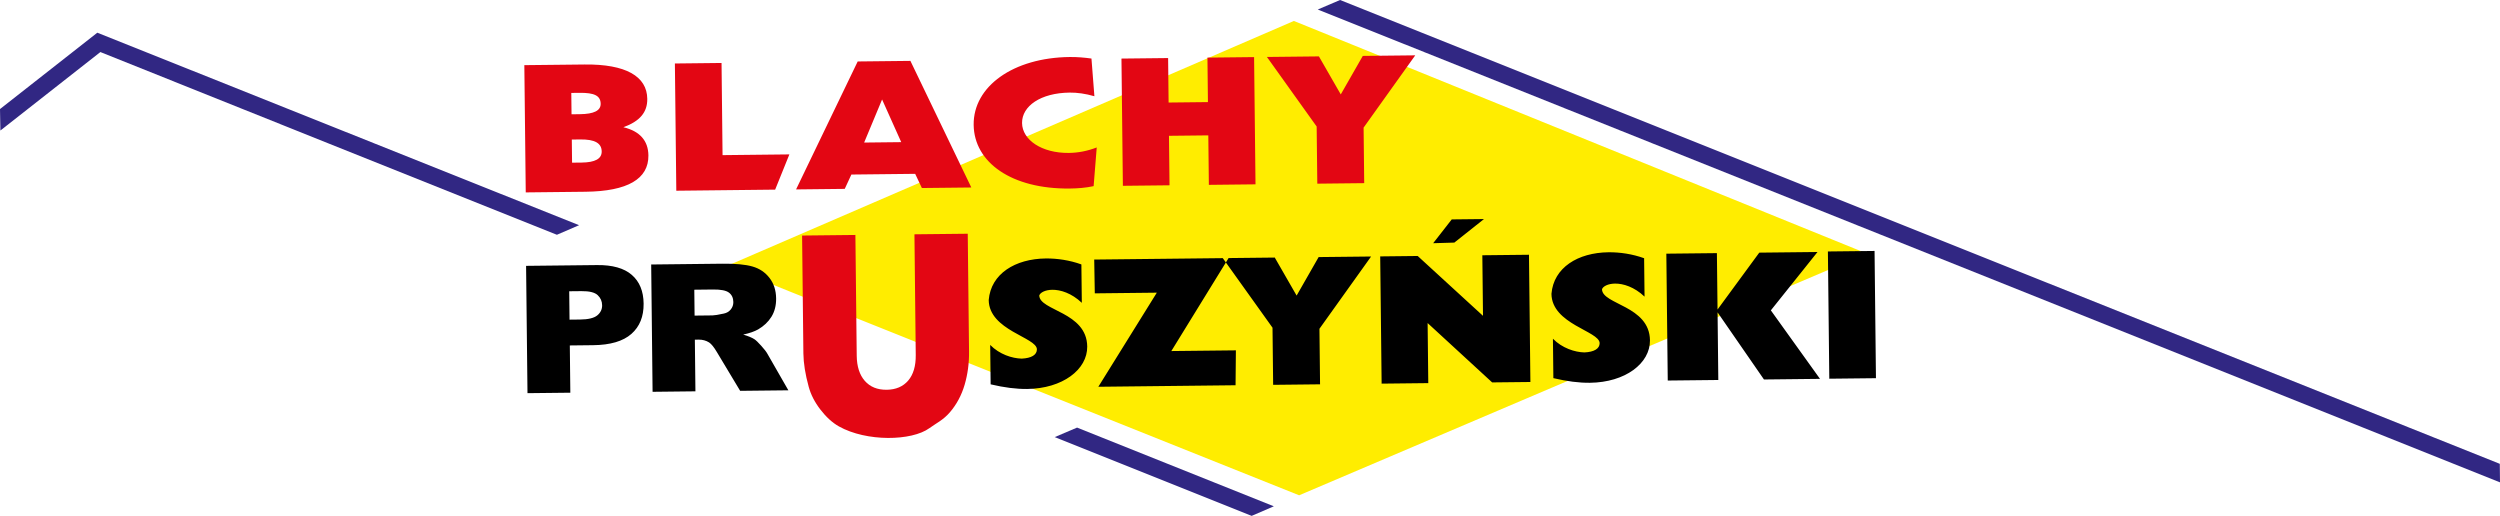
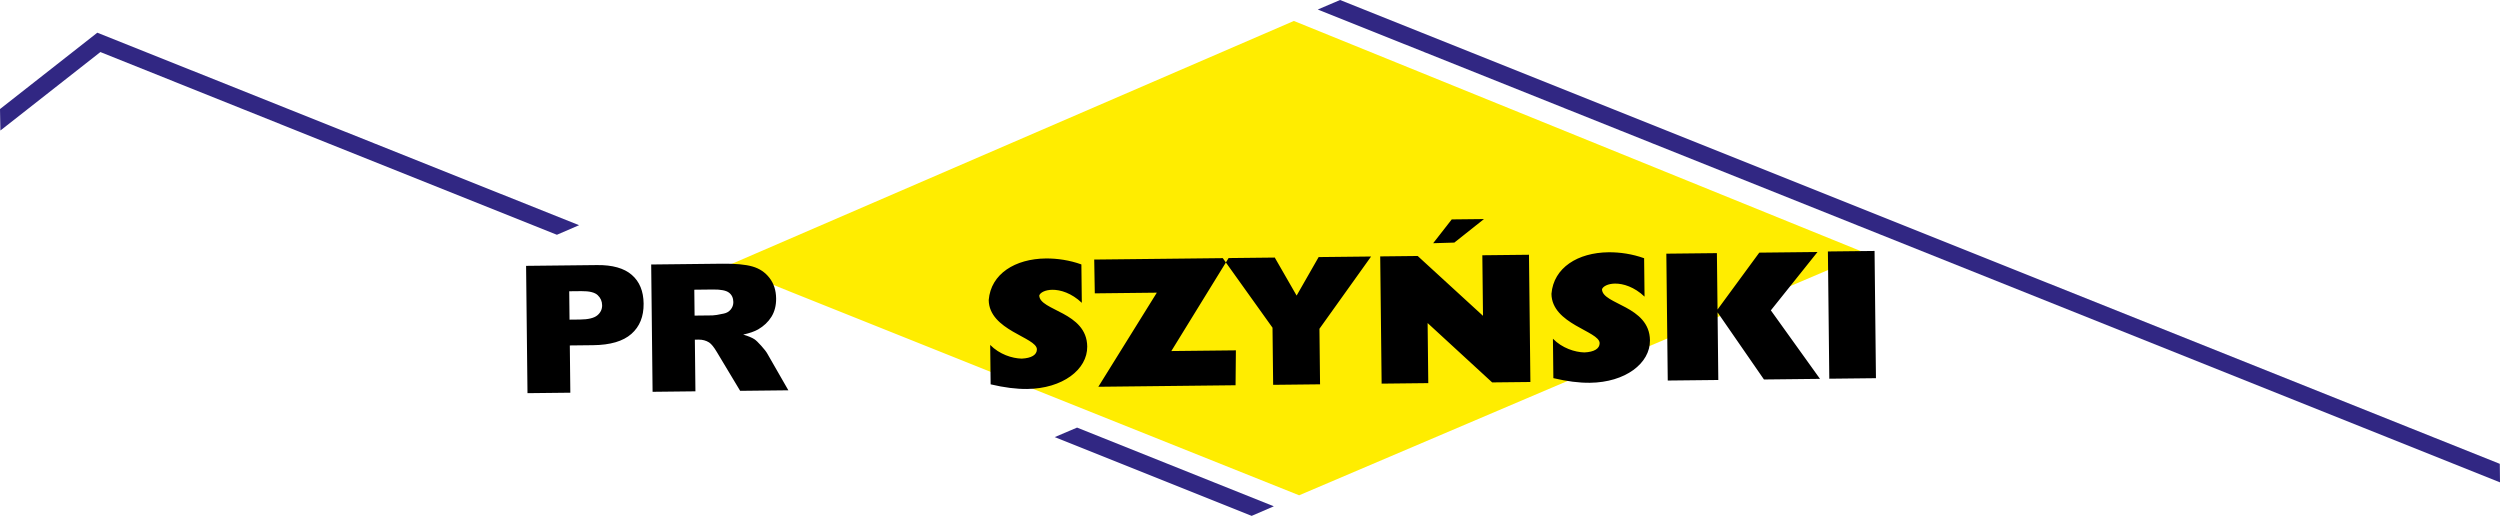
<svg xmlns="http://www.w3.org/2000/svg" version="1.1" id="Warstwa_1" x="0px" y="0px" width="240" height="49.523" viewBox="0 0 240 49.523" enable-background="new 0 0 240 240" xml:space="preserve">
  <defs id="defs17" />
  <g id="pruszyński" transform="translate(0,-95.238)">
    <polygon fill-rule="evenodd" clip-rule="evenodd" fill="#ffed00" points="179.21,119.576 124.213,97.249 124.213,97.248 124.213,97.249 124.213,97.248 124.213,97.249 69.738,120.79 124.714,142.787 124.716,142.787 " id="polygon1" />
    <path fill-rule="evenodd" clip-rule="evenodd" d="m 111.055,123.334 -5.955,0.066 -0.055,-3.244 12.898,-0.142 -5.495,8.925 6.197,-0.068 -0.032,3.351 -13.173,0.146 z m 11.167,8.848 4.503,-0.05 -0.059,-5.332 4.959,-6.938 -5.036,0.055 -2.114,3.696 -2.098,-3.65 -4.991,0.055 4.774,6.677 z m 15.362,-13.596 2.032,-0.06 2.847,-2.259 -3.097,0.034 z m -4.948,13.481 4.479,-0.05 -0.064,-5.766 6.196,5.698 3.671,-0.04 -0.136,-12.215 -4.478,0.049 0.064,5.814 -6.27,-5.745 -3.598,0.04 z m 47.455,-0.523 -0.134,-12.215 -4.479,0.05 0.134,12.215 z m -125.446,-8.345 1.166,-0.012 c 0.765,-0.009 1.288,0.12 1.566,0.384 0.28,0.261 0.422,0.587 0.427,0.971 0.005,0.392 -0.153,0.718 -0.468,0.975 -0.317,0.258 -0.869,0.389 -1.658,0.396 l -1.003,0.011 z m -4.006,9.783 4.113,-0.045 -0.05,-4.536 2.239,-0.025 c 1.65,-0.018 2.875,-0.378 3.672,-1.082 0.798,-0.703 1.187,-1.672 1.174,-2.908 -0.012,-1.197 -0.393,-2.121 -1.138,-2.762 -0.744,-0.644 -1.858,-0.956 -3.339,-0.939 l -6.806,0.075 z m 16.014,-9.932 1.798,-0.02 c 0.747,-0.008 1.257,0.091 1.531,0.302 0.275,0.208 0.413,0.508 0.418,0.904 0.003,0.268 -0.081,0.505 -0.249,0.712 -0.171,0.207 -0.391,0.337 -0.662,0.391 -0.535,0.117 -0.896,0.175 -1.081,0.177 l -1.728,0.019 z m 0.108,9.755 -0.055,-4.96 0.361,-0.003 c 0.373,-0.005 0.711,0.086 1.005,0.27 0.22,0.143 0.471,0.456 0.754,0.934 l 2.229,3.712 4.628,-0.051 -2.02,-3.521 c -0.098,-0.179 -0.291,-0.427 -0.583,-0.753 -0.29,-0.324 -0.512,-0.535 -0.661,-0.633 -0.227,-0.149 -0.583,-0.296 -1.072,-0.442 0.607,-0.131 1.082,-0.299 1.432,-0.496 0.542,-0.314 0.97,-0.717 1.279,-1.212 0.306,-0.496 0.458,-1.081 0.45,-1.761 -0.008,-0.777 -0.219,-1.435 -0.636,-1.971 -0.416,-0.539 -0.96,-0.903 -1.631,-1.095 -0.669,-0.195 -1.639,-0.284 -2.903,-0.27 l -6.824,0.076 0.134,12.222 z m 28.298,-4.454 0.042,3.783 c 1.307,0.31 2.469,0.456 3.512,0.445 3.389,-0.037 5.786,-1.862 5.761,-4.075 -0.037,-3.335 -4.589,-3.429 -4.604,-4.904 0.091,-0.273 0.564,-0.535 1.251,-0.543 0.782,-0.008 1.852,0.316 2.833,1.252 l -0.041,-3.687 c -1.117,-0.404 -2.328,-0.584 -3.418,-0.572 -2.938,0.033 -5.269,1.47 -5.478,3.989 0.032,2.918 4.59,3.573 4.626,4.728 0.006,0.544 -0.535,0.855 -1.46,0.898 -0.924,-0.023 -2.137,-0.41 -3.024,-1.314 m 54.022,-0.595 0.042,3.783 c 1.307,0.31 2.469,0.457 3.512,0.445 3.389,-0.037 5.785,-1.862 5.761,-4.075 -0.037,-3.335 -4.588,-3.429 -4.604,-4.904 0.091,-0.273 0.564,-0.535 1.251,-0.543 0.782,-0.008 1.852,0.317 2.833,1.252 l -0.041,-3.687 c -1.117,-0.404 -2.328,-0.584 -3.418,-0.572 -2.938,0.033 -5.269,1.469 -5.478,3.989 0.032,2.918 4.59,3.573 4.626,4.728 0.006,0.544 -0.535,0.855 -1.46,0.898 -0.923,-0.023 -2.137,-0.411 -3.024,-1.314 m 11.022,4.013 4.854,-0.053 -0.071,-6.491 4.454,6.442 5.378,-0.06 -4.717,-6.576 4.479,-5.602 -5.59,0.062 -4.007,5.46 -0.061,-5.414 -4.854,0.053 z" id="path1" />
-     <path fill-rule="evenodd" clip-rule="evenodd" fill="#e30613" d="m 126.461,112.87 4.503,-0.05 -0.059,-5.331 4.959,-6.939 -5.035,0.055 -2.115,3.696 -2.098,-3.65 -4.991,0.055 4.774,6.677 z m -18.665,0.205 4.478,-0.049 -0.052,-4.751 3.776,-0.042 0.052,4.751 4.479,-0.05 -0.136,-12.215 -4.478,0.05 0.046,4.27 -3.775,0.042 -0.047,-4.27 -4.479,0.05 z m -2.808,0.032 0.298,-3.713 c -0.869,0.334 -1.762,0.515 -2.682,0.525 -2.59,0.028 -4.469,-1.249 -4.487,-2.872 -0.018,-1.623 1.784,-2.89 4.568,-2.92 0.726,-0.008 1.526,0.103 2.377,0.349 l -0.282,-3.618 c -0.679,-0.095 -1.382,-0.155 -2.084,-0.147 -5.422,0.059 -9.265,2.817 -9.225,6.507 0.04,3.638 3.676,6.18 9.219,6.119 0.799,-0.009 1.549,-0.069 2.298,-0.23 m -22.031,-4.184 1.723,-4.136 1.837,4.096 z m -6.535,4.499 4.672,-0.052 0.638,-1.376 6.125,-0.068 0.644,1.362 4.745,-0.052 -5.847,-12.153 -5.06,0.056 z m -0.642,-3.362 -6.415,0.071 -0.097,-8.848 -4.479,0.05 0.136,12.215 9.489,-0.105 z m -20.913,-3.851 -0.023,-2.05 0.799,-0.009 c 1.404,-0.015 2.012,0.269 2.021,1.054 0.007,0.65 -0.643,0.982 -1.998,0.996 z m 0.051,4.645 -0.025,-2.22 0.824,-0.009 c 1.38,-0.016 2.038,0.352 2.046,1.156 0.008,0.7 -0.642,1.049 -1.924,1.063 z m -4.447,2.854 5.738,-0.063 c 4.043,-0.045 6.063,-1.231 6.038,-3.486 -0.016,-1.418 -0.825,-2.33 -2.402,-2.707 1.591,-0.581 2.308,-1.443 2.293,-2.724 -0.024,-2.169 -2.071,-3.343 -6.017,-3.299 l -5.785,0.063 z m 37.315,4.023 5.117,-0.056 0.125,11.32 c 0.012,1.123 -0.131,2.18 -0.425,3.183 -0.294,0.998 -0.764,1.879 -1.408,2.632 -0.645,0.755 -1.342,1.07 -1.97,1.528 -1.701,1.242 -6.04,1.323 -8.693,-0.168 -0.652,-0.367 -1.238,-0.92 -1.779,-1.621 -0.541,-0.701 -0.912,-1.427 -1.117,-2.176 -0.33,-1.203 -0.5,-2.271 -0.511,-3.204 l -0.124,-11.32 5.117,-0.056 0.128,11.59 c 0.011,1.038 0.272,1.845 0.776,2.419 0.508,0.577 1.208,0.862 2.1,0.852 0.88,-0.01 1.572,-0.305 2.068,-0.885 0.491,-0.576 0.734,-1.396 0.722,-2.448 z" id="path2" />
    <path fill-rule="evenodd" clip-rule="evenodd" fill="#312783" d="m 126.506,96.151 2.143,-0.913 111.331,44.528 0.02,1.778 z m -6.346,48.61 2.129,-0.918 -18.89,-7.557 -2.144,0.913 z M 55.592,116.857 C 50.573,114.853 9.339,98.368 9.342,98.377 l -9.281,7.282 -0.061,0.048 0.037,2.061 0.032,-0.025 9.568,-7.509 c 14.59,5.855 29.214,11.7 43.825,17.542 l 2.13,-0.919" id="path3" />
  </g>
  <g id="g3" transform="translate(0,-95.238)">
</g>
  <g id="g4" transform="translate(0,-95.238)">
</g>
  <g id="g5" transform="translate(0,-95.238)">
</g>
  <g id="g6" transform="translate(0,-95.238)">
</g>
  <g id="g7" transform="translate(0,-95.238)">
</g>
  <g id="g8" transform="translate(0,-95.238)">
</g>
  <g id="g9" transform="translate(0,-95.238)">
</g>
  <g id="g10" transform="translate(0,-95.238)">
</g>
  <g id="g11" transform="translate(0,-95.238)">
</g>
  <g id="g12" transform="translate(0,-95.238)">
</g>
  <g id="g13" transform="translate(0,-95.238)">
</g>
  <g id="g14" transform="translate(0,-95.238)">
</g>
  <g id="g15" transform="translate(0,-95.238)">
</g>
  <g id="g16" transform="translate(0,-95.238)">
</g>
  <g id="g17" transform="translate(0,-95.238)">
</g>
</svg>